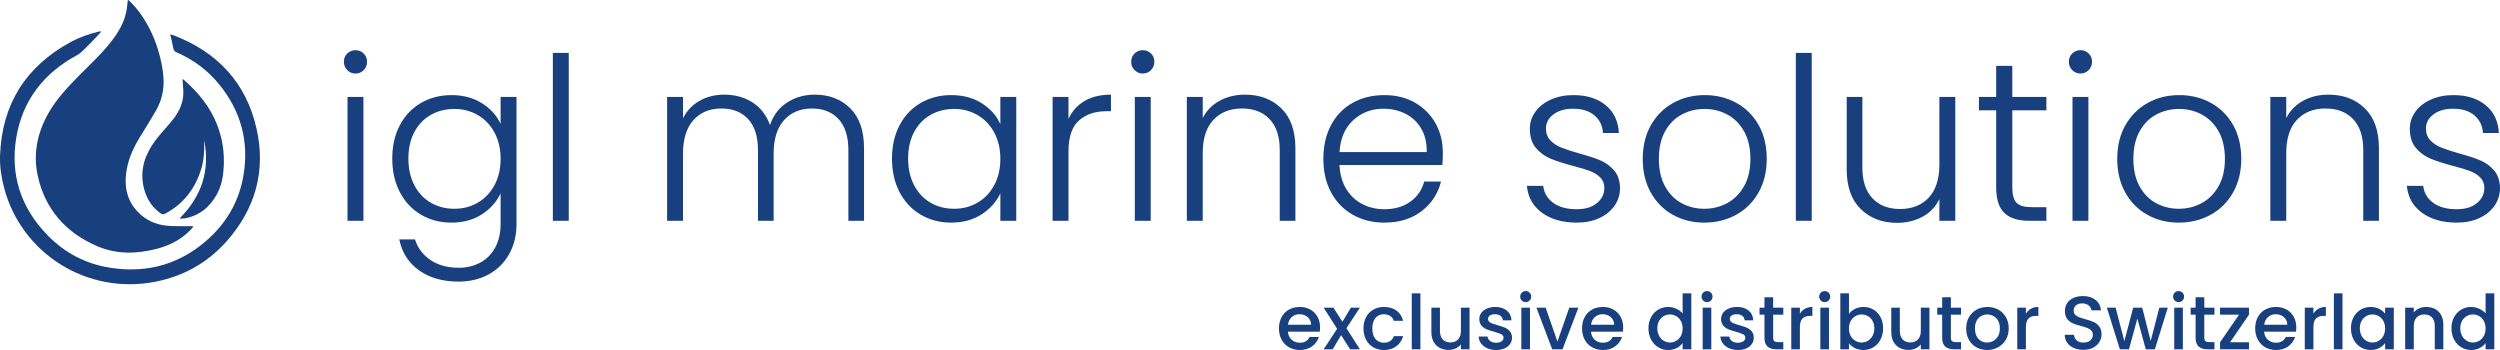
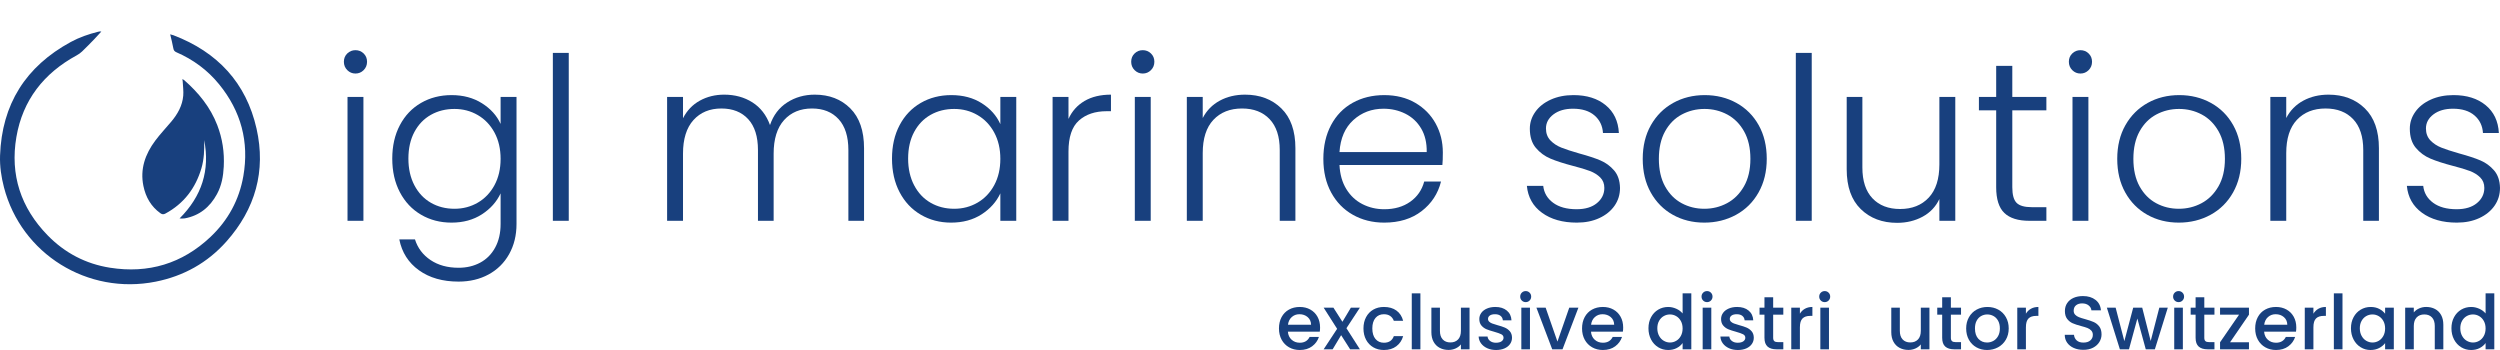
<svg xmlns="http://www.w3.org/2000/svg" xmlns:xlink="http://www.w3.org/1999/xlink" version="1.0" id="Livello_1" x="0px" y="0px" viewBox="0 0 500 70" style="enable-background:new 0 0 500 70;" xml:space="preserve">
  <g>
    <defs>
      <rect id="SVGID_1_" width="500" height="70" />
    </defs>
    <clipPath id="SVGID_00000132791084850029099980000001909943700641520025_">
      <use xlink:href="#SVGID_1_" style="overflow:visible;" />
    </clipPath>
-     <path style="clip-path:url(#SVGID_00000132791084850029099980000001909943700641520025_);fill:#18407E;" d="M25.694,0   c-0.049,0.037-0.097,0.073-0.146,0.11c-0.062,0.561-0.104,1.126-0.189,1.684c-0.333,2.194-1.332,4.098-2.623,5.863   c-2.011,2.751-4.529,5.039-6.911,7.448c-2.247,2.273-4.436,4.592-6.049,7.376c-2.288,3.951-3.204,8.235-2.227,12.678   c1.476,6.716,5.625,11.395,11.925,14.092c3.86,1.653,7.875,1.546,11.883,0.509c2.701-0.699,5.094-1.959,6.998-4.046   c0.106-0.116,0.194-0.248,0.354-0.455c-0.273-0.01-0.433-0.02-0.594-0.022c-1.409-0.016-2.821,0.02-4.226-0.059   c-2.094-0.119-4.022-0.771-5.632-2.151c-2.797-2.397-3.513-5.505-2.931-9.003c0.392-2.364,1.368-4.507,2.617-6.538   c1.089-1.771,2.189-3.536,3.231-5.334c1.209-2.087,1.703-4.356,1.514-6.762c-0.144-1.824-0.52-3.604-1.054-5.355   c-0.949-3.113-2.386-5.971-4.461-8.489C26.721,0.997,26.189,0.514,25.694,0" />
    <path style="clip-path:url(#SVGID_00000132791084850029099980000001909943700641520025_);fill:#18407E;" d="M34.036,6.864   c0.232,1.006,0.474,1.893,0.628,2.794c0.072,0.423,0.247,0.634,0.626,0.798c3.356,1.455,6.229,3.573,8.537,6.406   c4.377,5.373,6.03,11.511,4.847,18.334c-0.827,4.766-3.053,8.861-6.573,12.187c-5.669,5.358-12.433,7.37-20.104,6.161   c-4.846-0.763-9.042-2.962-12.471-6.479c-5.361-5.498-7.542-12.112-6.248-19.664c1.265-7.38,5.483-12.754,12.045-16.322   c0.391-0.213,0.77-0.477,1.09-0.783c0.825-0.789,1.62-1.609,2.415-2.429c0.471-0.485,0.919-0.992,1.436-1.554   c-0.181-0.017-0.245-0.033-0.306-0.026c-0.116,0.014-0.231,0.036-0.345,0.065c-1.893,0.476-3.735,1.108-5.45,2.04   C5.151,13.288,0.37,20.842,0.011,31.11c-0.075,2.146,0.241,4.277,0.783,6.361c3.47,13.335,16.749,21.568,30.336,18.862   c5.587-1.112,10.363-3.767,14.15-8.027c5.78-6.499,7.943-14.104,6.028-22.581c-2.073-9.179-7.837-15.32-16.61-18.672   C34.515,6.984,34.322,6.945,34.036,6.864" />
    <path style="clip-path:url(#SVGID_00000132791084850029099980000001909943700641520025_);fill:#18407E;" d="M35.905,43.697   c0.466-0.006,0.754,0.031,1.026-0.019c2.968-0.543,5.053-2.261,6.469-4.87c0.932-1.719,1.255-3.565,1.353-5.502   c0.145-2.857-0.271-5.605-1.294-8.264c-1.389-3.61-3.756-6.511-6.637-9.03c-0.077-0.068-0.184-0.101-0.349-0.189   c0.032,0.211,0.063,0.337,0.069,0.464c0.045,0.95,0.186,1.908,0.107,2.847c-0.168,1.989-1.114,3.664-2.374,5.171   c-1.076,1.286-2.243,2.503-3.24,3.847c-1.99,2.681-3.052,5.654-2.352,9.044c0.46,2.226,1.514,4.101,3.403,5.453   c0.346,0.248,0.625,0.266,1.002,0.062c3.688-1.993,6.016-5.069,7.192-9.038c0.547-1.851,0.606-3.771,0.556-5.653   C42.021,34.04,40.375,39.239,35.905,43.697" />
    <path style="clip-path:url(#SVGID_00000132791084850029099980000001909943700641520025_);fill:#18407E;" d="M72.684,44.159h-3.181   V19.383h3.181V44.159z M69.458,14.029c-0.455-0.454-0.681-1.014-0.681-1.68c0-0.665,0.226-1.217,0.681-1.657   c0.455-0.437,0.999-0.657,1.635-0.657c0.637,0,1.181,0.22,1.636,0.657c0.454,0.44,0.681,0.992,0.681,1.657   c0,0.666-0.227,1.226-0.681,1.68c-0.455,0.452-0.999,0.679-1.636,0.679C70.457,14.708,69.913,14.481,69.458,14.029" />
    <path style="clip-path:url(#SVGID_00000132791084850029099980000001909943700641520025_);fill:#18407E;" d="M98.897,26.508   c-0.82-1.512-1.933-2.677-3.338-3.493c-1.409-0.818-2.962-1.226-4.659-1.226c-1.756,0-3.331,0.393-4.725,1.18   c-1.393,0.786-2.492,1.927-3.294,3.425c-0.802,1.499-1.201,3.276-1.201,5.333c0,2.027,0.399,3.805,1.201,5.333   c0.802,1.527,1.901,2.691,3.294,3.492c1.394,0.803,2.969,1.202,4.725,1.202c1.697,0,3.25-0.408,4.659-1.224   c1.405-0.816,2.518-1.981,3.338-3.493c0.817-1.514,1.224-3.268,1.224-5.264C100.121,29.775,99.714,28.021,98.897,26.508    M96.398,20.655c1.727,1.088,2.969,2.465,3.723,4.129v-5.399h3.183v25.41c0,2.27-0.495,4.281-1.479,6.037   c-0.983,1.754-2.355,3.107-4.111,4.06c-1.756,0.953-3.756,1.429-5.996,1.429c-3.18,0-5.824-0.755-7.927-2.267   c-2.108-1.514-3.416-3.571-3.93-6.173h3.135c0.543,1.725,1.582,3.1,3.113,4.131c1.527,1.026,3.398,1.541,5.609,1.541   c1.604,0,3.042-0.339,4.318-1.021c1.272-0.679,2.27-1.685,2.998-3.017c0.725-1.331,1.087-2.905,1.087-4.72V38.67   c-0.787,1.694-2.037,3.093-3.745,4.198c-1.712,1.104-3.734,1.656-6.067,1.656c-2.27,0-4.307-0.53-6.108-1.59   c-1.804-1.058-3.213-2.556-4.226-4.492c-1.017-1.935-1.523-4.175-1.523-6.715c0-2.541,0.506-4.772,1.523-6.694   c1.013-1.92,2.422-3.403,4.226-4.446c1.801-1.044,3.838-1.566,6.108-1.566C92.642,19.021,94.671,19.566,96.398,20.655" />
  </g>
  <rect x="110.571" y="10.58" style="fill:#18407E;" width="3.18" height="33.58" />
  <g>
    <defs>
      <rect id="SVGID_00000019667290595051213550000002341860847803289510_" width="500" height="70" />
    </defs>
    <clipPath id="SVGID_00000065038653066806385240000010953822904912719748_">
      <use xlink:href="#SVGID_00000019667290595051213550000002341860847803289510_" style="overflow:visible;" />
    </clipPath>
    <path style="clip-path:url(#SVGID_00000065038653066806385240000010953822904912719748_);fill:#18407E;" d="M170.062,21.676   c1.832,1.83,2.747,4.485,2.747,7.964v14.52h-3.133V30.002c0-2.692-0.653-4.749-1.954-6.171c-1.304-1.422-3.075-2.133-5.315-2.133   c-2.333,0-4.196,0.772-5.588,2.314c-1.394,1.544-2.091,3.783-2.091,6.717V44.16h-3.135V30.002c0-2.692-0.651-4.749-1.952-6.171   c-1.304-1.422-3.089-2.133-5.361-2.133c-2.333,0-4.197,0.772-5.588,2.314c-1.394,1.544-2.091,3.783-2.091,6.717V44.16h-3.18V19.384   h3.18v4.266c0.787-1.544,1.909-2.716,3.362-3.518c1.453-0.801,3.075-1.202,4.862-1.202c2.15,0,4.036,0.515,5.655,1.542   c1.621,1.03,2.795,2.543,3.521,4.539c0.666-1.967,1.81-3.472,3.43-4.515c1.621-1.045,3.46-1.566,5.519-1.566   C165.858,18.93,168.228,19.844,170.062,21.676" />
    <path style="clip-path:url(#SVGID_00000065038653066806385240000010953822904912719748_);fill:#18407E;" d="M198.844,26.508   c-0.819-1.512-1.932-2.677-3.339-3.493c-1.408-0.818-2.961-1.226-4.658-1.226c-1.756,0-3.331,0.393-4.723,1.18   c-1.394,0.786-2.492,1.927-3.295,3.425c-0.802,1.499-1.204,3.275-1.204,5.333c0,2.027,0.402,3.805,1.204,5.332   c0.803,1.527,1.901,2.692,3.295,3.493c1.392,0.803,2.967,1.202,4.723,1.202c1.697,0,3.25-0.408,4.658-1.224   c1.407-0.816,2.52-1.981,3.339-3.493c0.817-1.514,1.226-3.268,1.226-5.264C200.07,29.775,199.661,28.021,198.844,26.508    M179.921,25.033c1.015-1.92,2.423-3.403,4.227-4.446c1.8-1.044,3.837-1.566,6.109-1.566c2.363,0,4.4,0.544,6.11,1.634   c1.712,1.088,2.947,2.48,3.703,4.175v-5.445h3.181V44.16h-3.181v-5.49c-0.788,1.694-2.038,3.093-3.748,4.198   c-1.711,1.104-3.748,1.656-6.111,1.656c-2.24,0-4.263-0.53-6.063-1.59c-1.804-1.058-3.212-2.556-4.227-4.492   c-1.015-1.935-1.521-4.175-1.521-6.715C178.4,29.186,178.906,26.955,179.921,25.033" />
    <path style="clip-path:url(#SVGID_00000065038653066806385240000010953822904912719748_);fill:#18407E;" d="M216.901,20.2   c1.438-0.848,3.204-1.27,5.292-1.27v3.312h-0.863c-2.301,0-4.15,0.621-5.542,1.86c-1.394,1.241-2.091,3.312-2.091,6.217v13.84   h-3.179V19.384h3.179v4.4C214.394,22.242,215.463,21.048,216.901,20.2" />
    <path style="clip-path:url(#SVGID_00000065038653066806385240000010953822904912719748_);fill:#18407E;" d="M230.144,44.159h-3.18   V19.383h3.18V44.159z M226.92,14.029c-0.455-0.454-0.682-1.014-0.682-1.68c0-0.665,0.227-1.217,0.682-1.657   c0.453-0.437,0.998-0.657,1.634-0.657s1.181,0.22,1.636,0.657c0.455,0.44,0.682,0.992,0.682,1.657c0,0.666-0.227,1.226-0.682,1.68   c-0.455,0.452-1,0.679-1.636,0.679S227.373,14.481,226.92,14.029" />
    <path style="clip-path:url(#SVGID_00000065038653066806385240000010953822904912719748_);fill:#18407E;" d="M256.266,21.676   c1.876,1.83,2.815,4.485,2.815,7.964v14.52h-3.133V30.002c0-2.692-0.675-4.749-2.022-6.171c-1.348-1.422-3.189-2.133-5.52-2.133   c-2.392,0-4.302,0.757-5.725,2.269c-1.424,1.513-2.135,3.736-2.135,6.67V44.16h-3.18V19.384h3.18v4.22   c0.787-1.513,1.924-2.67,3.409-3.472c1.482-0.801,3.162-1.202,5.043-1.202C251.964,18.93,254.388,19.844,256.266,21.676" />
    <path style="clip-path:url(#SVGID_00000065038653066806385240000010953822904912719748_);fill:#18407E;" d="M284.23,25.692   c-0.773-1.302-1.827-2.284-3.158-2.951c-1.334-0.664-2.787-0.998-4.362-0.998c-2.363,0-4.376,0.757-6.041,2.269   c-1.668,1.514-2.59,3.647-2.771,6.398h17.445C285.372,28.565,285.001,26.992,284.23,25.692 M288.476,32.997h-20.578   c0.09,1.876,0.543,3.481,1.362,4.81c0.817,1.333,1.893,2.337,3.226,3.018c1.331,0.68,2.786,1.021,4.361,1.021   c2.059,0,3.793-0.5,5.201-1.497c1.409-0.999,2.341-2.344,2.794-4.039h3.362c-0.606,2.42-1.9,4.393-3.884,5.922   c-1.985,1.527-4.475,2.292-7.473,2.292c-2.333,0-4.422-0.523-6.269-1.566c-1.849-1.045-3.294-2.526-4.338-4.447   c-1.047-1.921-1.568-4.166-1.568-6.738c0-2.572,0.514-4.825,1.543-6.762c1.03-1.935,2.468-3.418,4.317-4.449   c1.847-1.026,3.952-1.541,6.315-1.541c2.362,0,4.429,0.515,6.202,1.541c1.771,1.031,3.133,2.414,4.087,4.153   c0.955,1.742,1.433,3.669,1.433,5.787C288.569,31.59,288.537,32.423,288.476,32.997" />
    <path style="clip-path:url(#SVGID_00000065038653066806385240000010953822904912719748_);fill:#18407E;" d="M308.396,42.55   c-1.802-1.317-2.81-3.11-3.021-5.378h3.27c0.152,1.392,0.81,2.518,1.977,3.38c1.166,0.862,2.734,1.294,4.702,1.294   c1.727,0,3.082-0.41,4.065-1.226c0.986-0.816,1.478-1.829,1.478-3.04c0-0.846-0.272-1.542-0.818-2.087   c-0.545-0.544-1.234-0.974-2.068-1.292c-0.832-0.318-1.962-0.659-3.383-1.021c-1.849-0.484-3.348-0.97-4.498-1.453   c-1.151-0.484-2.129-1.202-2.932-2.155c-0.802-0.953-1.203-2.231-1.203-3.835c0-1.21,0.364-2.329,1.091-3.357   c0.726-1.029,1.756-1.847,3.089-2.453c1.333-0.603,2.846-0.906,4.544-0.906c2.663,0,4.815,0.674,6.451,2.02   c1.634,1.346,2.512,3.198,2.634,5.558h-3.179c-0.093-1.452-0.66-2.624-1.705-3.518c-1.044-0.892-2.475-1.338-4.292-1.338   c-1.607,0-2.908,0.38-3.908,1.135c-1,0.757-1.499,1.695-1.499,2.814c0,0.968,0.296,1.762,0.885,2.382   c0.592,0.621,1.326,1.104,2.204,1.452c0.878,0.348,2.059,0.734,3.544,1.157c1.787,0.484,3.211,0.953,4.27,1.407   c1.061,0.455,1.969,1.119,2.726,1.996c0.756,0.879,1.15,2.043,1.182,3.494c0,1.333-0.365,2.518-1.091,3.563   c-0.726,1.043-1.741,1.869-3.045,2.472c-1.301,0.606-2.8,0.909-4.497,0.909C312.522,44.524,310.198,43.865,308.396,42.55" />
    <path style="clip-path:url(#SVGID_00000065038653066806385240000010953822904912719748_);fill:#18407E;" d="M345.4,40.642   c1.393-0.74,2.521-1.858,3.384-3.356c0.864-1.497,1.296-3.336,1.296-5.513c0-2.179-0.425-4.017-1.272-5.514   c-0.848-1.498-1.97-2.617-3.362-3.359c-1.394-0.74-2.908-1.111-4.544-1.111c-1.634,0-3.15,0.371-4.542,1.111   c-1.394,0.742-2.507,1.861-3.34,3.359c-0.832,1.497-1.248,3.335-1.248,5.514c0,2.177,0.416,4.016,1.248,5.513   c0.833,1.498,1.939,2.616,3.316,3.356c1.379,0.743,2.886,1.112,4.522,1.112C342.492,41.754,344.008,41.385,345.4,40.642    M334.565,42.958c-1.863-1.045-3.333-2.526-4.407-4.447c-1.076-1.921-1.612-4.166-1.612-6.738c0-2.573,0.545-4.818,1.634-6.74   c1.091-1.92,2.575-3.403,4.453-4.447c1.879-1.043,3.982-1.565,6.315-1.565c2.331,0,4.444,0.522,6.337,1.565   c1.893,1.044,3.377,2.527,4.453,4.447c1.074,1.922,1.612,4.167,1.612,6.74c0,2.54-0.545,4.78-1.636,6.715   c-1.088,1.936-2.588,3.425-4.497,4.47c-1.908,1.043-4.028,1.566-6.359,1.566C338.525,44.524,336.428,44.001,334.565,42.958" />
  </g>
  <rect x="359.165" y="10.58" style="fill:#18407E;" width="3.18" height="33.58" />
  <g>
    <defs>
      <rect id="SVGID_00000047056674825471708450000015628110660876192662_" width="500" height="70" />
    </defs>
    <clipPath id="SVGID_00000080914095611648874360000006053732219242693514_">
      <use xlink:href="#SVGID_00000047056674825471708450000015628110660876192662_" style="overflow:visible;" />
    </clipPath>
    <path style="clip-path:url(#SVGID_00000080914095611648874360000006053732219242693514_);fill:#18407E;" d="M391.057,19.384V44.16   h-3.181v-4.356c-0.727,1.541-1.847,2.722-3.361,3.54c-1.516,0.816-3.211,1.224-5.089,1.224c-2.969,0-5.391-0.914-7.269-2.746   c-1.878-1.83-2.817-4.482-2.817-7.963V19.384h3.135v14.113c0,2.692,0.673,4.749,2.022,6.17c1.346,1.422,3.187,2.133,5.52,2.133   c2.392,0,4.3-0.755,5.724-2.27c1.423-1.511,2.135-3.734,2.135-6.668V19.384H391.057z" />
    <path style="clip-path:url(#SVGID_00000080914095611648874360000006053732219242693514_);fill:#18407E;" d="M402.46,22.06v15.385   c0,1.513,0.288,2.555,0.863,3.129c0.575,0.576,1.592,0.862,3.045,0.862h2.908v2.724h-3.407c-2.243,0-3.908-0.522-4.999-1.566   c-1.089-1.043-1.634-2.76-1.634-5.149V22.06h-3.453v-2.676h3.453v-6.217h3.224v6.217h6.816v2.676H402.46z" />
    <path style="clip-path:url(#SVGID_00000080914095611648874360000006053732219242693514_);fill:#18407E;" d="M417.679,44.159h-3.18   V19.383h3.18V44.159z M414.455,14.029c-0.455-0.454-0.682-1.014-0.682-1.68c0-0.665,0.227-1.217,0.682-1.657   c0.453-0.437,0.998-0.657,1.634-0.657c0.636,0,1.181,0.22,1.636,0.657c0.455,0.44,0.682,0.992,0.682,1.657   c0,0.666-0.227,1.226-0.682,1.68c-0.455,0.452-1,0.679-1.636,0.679C415.453,14.708,414.908,14.481,414.455,14.029" />
    <path style="clip-path:url(#SVGID_00000080914095611648874360000006053732219242693514_);fill:#18407E;" d="M440.302,40.642   c1.393-0.74,2.521-1.858,3.384-3.356c0.863-1.497,1.296-3.336,1.296-5.513c0-2.179-0.425-4.017-1.272-5.514   c-0.848-1.498-1.97-2.617-3.362-3.359c-1.394-0.74-2.908-1.111-4.544-1.111c-1.634,0-3.15,0.371-4.542,1.111   c-1.394,0.742-2.507,1.861-3.34,3.359c-0.832,1.497-1.248,3.335-1.248,5.514c0,2.177,0.416,4.016,1.248,5.513   c0.833,1.498,1.939,2.616,3.316,3.356c1.379,0.743,2.885,1.112,4.522,1.112C437.394,41.754,438.909,41.385,440.302,40.642    M429.467,42.958c-1.863-1.045-3.333-2.526-4.407-4.447c-1.076-1.921-1.612-4.166-1.612-6.738c0-2.573,0.545-4.818,1.634-6.74   c1.091-1.92,2.575-3.403,4.453-4.447c1.879-1.043,3.982-1.565,6.315-1.565c2.331,0,4.444,0.522,6.337,1.565   c1.893,1.044,3.377,2.527,4.453,4.447c1.074,1.922,1.612,4.167,1.612,6.74c0,2.54-0.545,4.78-1.636,6.715   c-1.089,1.936-2.588,3.425-4.497,4.47c-1.908,1.043-4.028,1.566-6.359,1.566C433.427,44.524,431.33,44.001,429.467,42.958" />
    <path style="clip-path:url(#SVGID_00000080914095611648874360000006053732219242693514_);fill:#18407E;" d="M472.968,21.676   c1.876,1.83,2.815,4.485,2.815,7.964v14.52h-3.133V30.002c0-2.692-0.675-4.749-2.022-6.171c-1.348-1.422-3.189-2.133-5.52-2.133   c-2.392,0-4.302,0.757-5.725,2.269c-1.424,1.513-2.135,3.736-2.135,6.67V44.16h-3.18V19.384h3.18v4.22   c0.787-1.513,1.924-2.67,3.408-3.472c1.483-0.801,3.163-1.202,5.044-1.202C468.666,18.93,471.09,19.844,472.968,21.676" />
    <path style="clip-path:url(#SVGID_00000080914095611648874360000006053732219242693514_);fill:#18407E;" d="M484.394,42.55   c-1.802-1.317-2.81-3.11-3.021-5.378h3.271c0.151,1.392,0.809,2.518,1.976,3.38c1.166,0.862,2.734,1.294,4.702,1.294   c1.727,0,3.082-0.41,4.066-1.226c0.985-0.816,1.477-1.829,1.477-3.04c0-0.846-0.272-1.542-0.818-2.087   c-0.545-0.544-1.234-0.974-2.068-1.292c-0.832-0.318-1.962-0.659-3.383-1.021c-1.849-0.484-3.348-0.97-4.498-1.453   c-1.151-0.484-2.129-1.202-2.932-2.155c-0.802-0.953-1.203-2.231-1.203-3.835c0-1.21,0.364-2.329,1.091-3.357   c0.726-1.029,1.756-1.847,3.089-2.453c1.333-0.603,2.847-0.906,4.544-0.906c2.663,0,4.815,0.674,6.451,2.02   c1.634,1.346,2.512,3.198,2.634,5.558h-3.179c-0.093-1.452-0.66-2.624-1.705-3.518c-1.044-0.892-2.475-1.338-4.292-1.338   c-1.606,0-2.908,0.38-3.908,1.135c-1,0.757-1.499,1.695-1.499,2.814c0,0.968,0.296,1.762,0.885,2.382   c0.592,0.621,1.326,1.104,2.204,1.452c0.878,0.348,2.059,0.734,3.544,1.157c1.787,0.484,3.211,0.953,4.27,1.407   c1.061,0.455,1.969,1.119,2.726,1.996c0.756,0.879,1.15,2.043,1.182,3.494c0,1.333-0.365,2.518-1.091,3.563   c-0.727,1.043-1.741,1.869-3.045,2.472c-1.301,0.606-2.8,0.909-4.497,0.909C488.52,44.524,486.196,43.865,484.394,42.55" />
    <path style="clip-path:url(#SVGID_00000080914095611648874360000006053732219242693514_);fill:#18407E;" d="M262.213,64.948   c-0.01-0.636-0.237-1.145-0.681-1.529c-0.445-0.383-0.994-0.575-1.65-0.575c-0.598,0-1.106,0.189-1.531,0.567   c-0.423,0.379-0.677,0.89-0.756,1.537H262.213z M263.954,66.338h-6.374c0.05,0.667,0.298,1.2,0.741,1.605   c0.444,0.402,0.989,0.603,1.636,0.603c0.928,0,1.585-0.387,1.969-1.163h1.862c-0.252,0.766-0.71,1.394-1.37,1.882   c-0.662,0.489-1.483,0.735-2.461,0.735c-0.798,0-1.512-0.179-2.144-0.538c-0.63-0.358-1.126-0.862-1.483-1.512   c-0.358-0.652-0.537-1.405-0.537-2.262s0.173-1.61,0.521-2.262c0.349-0.65,0.839-1.152,1.47-1.505   c0.63-0.352,1.355-0.53,2.173-0.53c0.788,0,1.488,0.172,2.104,0.515c0.616,0.344,1.096,0.824,1.44,1.444   c0.342,0.621,0.514,1.335,0.514,2.142C264.015,65.804,263.995,66.087,263.954,66.338" />
  </g>
  <polygon style="fill:#18407E;" points="270.178,61.528 268.485,64.357 266.681,61.528 264.727,61.528 267.424,65.764   264.727,69.863 266.529,69.863 268.227,67.034 270.027,69.863 271.983,69.863 269.287,65.642 271.983,61.528 " />
  <g>
    <defs>
      <rect id="SVGID_00000029005293445637623430000007674071705940973199_" width="500" height="70" />
    </defs>
    <clipPath id="SVGID_00000133526846958519751670000008503473922722975645_">
      <use xlink:href="#SVGID_00000029005293445637623430000007674071705940973199_" style="overflow:visible;" />
    </clipPath>
    <path style="clip-path:url(#SVGID_00000133526846958519751670000008503473922722975645_);fill:#18407E;" d="M273.216,63.426   c0.348-0.65,0.83-1.152,1.446-1.505c0.615-0.353,1.321-0.53,2.12-0.53c1.009,0,1.845,0.24,2.507,0.72   c0.66,0.478,1.107,1.162,1.34,2.05h-1.863c-0.152-0.414-0.394-0.737-0.727-0.969c-0.333-0.231-0.752-0.348-1.257-0.348   c-0.706,0-1.27,0.25-1.688,0.748c-0.419,0.501-0.628,1.199-0.628,2.096c0,0.897,0.209,1.599,0.628,2.103   c0.418,0.504,0.982,0.755,1.688,0.755c1,0,1.66-0.437,1.984-1.314h1.863c-0.242,0.845-0.697,1.519-1.364,2.018   c-0.666,0.5-1.494,0.749-2.483,0.749c-0.799,0-1.505-0.179-2.12-0.537c-0.616-0.358-1.098-0.862-1.446-1.512   c-0.349-0.652-0.523-1.405-0.523-2.262S272.867,64.078,273.216,63.426" />
  </g>
  <rect x="282.353" y="58.67" style="fill:#18407E;" width="1.727" height="11.193" />
  <g>
    <defs>
      <rect id="SVGID_00000057839851567094353600000001765933892897153177_" width="500" height="70" />
    </defs>
    <clipPath id="SVGID_00000061459426325254919430000007891550832004995263_">
      <use xlink:href="#SVGID_00000057839851567094353600000001765933892897153177_" style="overflow:visible;" />
    </clipPath>
    <path style="clip-path:url(#SVGID_00000061459426325254919430000007891550832004995263_);fill:#18407E;" d="M293.909,61.528v8.335   h-1.727v-0.982c-0.271,0.341-0.628,0.611-1.066,0.809c-0.44,0.195-0.906,0.295-1.402,0.295c-0.656,0-1.244-0.137-1.763-0.41   c-0.521-0.271-0.93-0.674-1.227-1.209c-0.298-0.534-0.448-1.18-0.448-1.937v-4.901h1.712v4.644c0,0.746,0.187,1.318,0.56,1.717   c0.373,0.399,0.884,0.598,1.531,0.598c0.645,0,1.157-0.199,1.536-0.598c0.379-0.399,0.567-0.971,0.567-1.717v-4.644H293.909z" />
    <path style="clip-path:url(#SVGID_00000061459426325254919430000007891550832004995263_);fill:#18407E;" d="M297.443,69.644   c-0.519-0.236-0.93-0.559-1.233-0.968c-0.303-0.408-0.464-0.864-0.484-1.368h1.786c0.031,0.353,0.199,0.648,0.508,0.885   c0.307,0.236,0.693,0.354,1.157,0.354c0.486,0,0.861-0.092,1.13-0.279c0.266-0.186,0.401-0.426,0.401-0.718   c0-0.314-0.15-0.545-0.448-0.696c-0.297-0.152-0.769-0.318-1.416-0.501c-0.624-0.169-1.135-0.336-1.528-0.498   c-0.394-0.161-0.736-0.408-1.023-0.74c-0.288-0.335-0.432-0.772-0.432-1.317c0-0.443,0.131-0.85,0.393-1.217   c0.263-0.369,0.64-0.659,1.13-0.87c0.488-0.212,1.052-0.319,1.688-0.319c0.948,0,1.713,0.24,2.294,0.72   c0.58,0.478,0.891,1.132,0.931,1.957h-1.726c-0.03-0.373-0.181-0.67-0.455-0.892c-0.272-0.221-0.641-0.332-1.105-0.332   c-0.453,0-0.803,0.085-1.045,0.257c-0.242,0.171-0.364,0.399-0.364,0.681c0,0.222,0.081,0.408,0.244,0.56   c0.161,0.151,0.357,0.269,0.59,0.354c0.233,0.087,0.575,0.196,1.029,0.327c0.607,0.161,1.104,0.325,1.492,0.491   c0.389,0.166,0.725,0.41,1.008,0.733c0.283,0.323,0.429,0.752,0.438,1.285c0,0.475-0.131,0.9-0.394,1.273   c-0.262,0.373-0.632,0.664-1.113,0.877c-0.479,0.21-1.042,0.317-1.687,0.317C298.552,70,297.964,69.88,297.443,69.644" />
    <path style="clip-path:url(#SVGID_00000061459426325254919430000007891550832004995263_);fill:#18407E;" d="M305.993,69.863h-1.727   v-8.335h1.727V69.863z M304.359,60.106c-0.213-0.212-0.318-0.473-0.318-0.787c0-0.312,0.105-0.574,0.318-0.786   c0.211-0.211,0.473-0.318,0.787-0.318c0.302,0,0.561,0.107,0.771,0.318c0.213,0.212,0.318,0.474,0.318,0.786   c0,0.314-0.105,0.575-0.318,0.787c-0.21,0.212-0.469,0.318-0.771,0.318C304.832,60.424,304.57,60.318,304.359,60.106" />
  </g>
  <polygon style="fill:#18407E;" points="313.852,61.528 311.49,68.319 309.127,61.528 307.28,61.528 310.445,69.863 312.504,69.863   315.684,61.528 " />
  <g>
    <defs>
      <rect id="SVGID_00000179630662501716316260000009545309977128687550_" width="500" height="70" />
    </defs>
    <clipPath id="SVGID_00000041982785587930446330000012346905450491128734_">
      <use xlink:href="#SVGID_00000179630662501716316260000009545309977128687550_" style="overflow:visible;" />
    </clipPath>
    <path style="clip-path:url(#SVGID_00000041982785587930446330000012346905450491128734_);fill:#18407E;" d="M322.834,64.948   c-0.011-0.636-0.239-1.145-0.682-1.529c-0.446-0.383-0.995-0.575-1.651-0.575c-0.595,0-1.106,0.189-1.529,0.567   c-0.425,0.379-0.677,0.89-0.758,1.537H322.834z M324.575,66.338h-6.376c0.05,0.667,0.298,1.2,0.741,1.605   c0.444,0.402,0.989,0.603,1.636,0.603c0.928,0,1.585-0.387,1.969-1.163h1.862c-0.252,0.766-0.708,1.394-1.37,1.882   c-0.662,0.489-1.481,0.735-2.461,0.735c-0.798,0-1.512-0.179-2.142-0.538c-0.632-0.358-1.126-0.862-1.485-1.512   c-0.358-0.652-0.537-1.405-0.537-2.262s0.173-1.61,0.523-2.262c0.347-0.65,0.837-1.152,1.467-1.505   c0.633-0.352,1.357-0.53,2.174-0.53c0.788,0,1.489,0.172,2.106,0.515c0.615,0.344,1.094,0.824,1.438,1.444   c0.342,0.621,0.514,1.335,0.514,2.142C324.634,65.804,324.614,66.087,324.575,66.338" />
    <path style="clip-path:url(#SVGID_00000041982785587930446330000012346905450491128734_);fill:#18407E;" d="M336.166,64.191   c-0.237-0.423-0.548-0.746-0.932-0.967c-0.383-0.222-0.797-0.335-1.24-0.335c-0.446,0-0.86,0.109-1.243,0.327   c-0.384,0.216-0.695,0.534-0.931,0.953c-0.237,0.417-0.355,0.914-0.355,1.49c0,0.574,0.118,1.079,0.355,1.512   c0.236,0.434,0.551,0.765,0.939,0.99c0.388,0.227,0.8,0.342,1.235,0.342c0.443,0,0.857-0.111,1.24-0.335   c0.384-0.221,0.695-0.546,0.932-0.974c0.236-0.429,0.357-0.931,0.357-1.505C336.523,65.114,336.402,64.614,336.166,64.191    M330.215,63.434c0.348-0.644,0.823-1.147,1.423-1.505c0.601-0.356,1.269-0.537,2.006-0.537c0.546,0,1.083,0.12,1.614,0.356   c0.529,0.236,0.95,0.552,1.265,0.946V58.67h1.741v11.194h-1.741v-1.256c-0.283,0.404-0.675,0.737-1.174,0.999   C334.848,69.869,334.275,70,333.63,70c-0.727,0-1.391-0.184-1.992-0.552c-0.6-0.369-1.075-0.882-1.423-1.544   c-0.349-0.659-0.523-1.409-0.523-2.245C329.692,64.821,329.866,64.08,330.215,63.434" />
    <path style="clip-path:url(#SVGID_00000041982785587930446330000012346905450491128734_);fill:#18407E;" d="M342.26,69.863h-1.727   v-8.335h1.727V69.863z M340.626,60.106c-0.213-0.212-0.318-0.473-0.318-0.787c0-0.312,0.105-0.574,0.318-0.786   c0.211-0.211,0.473-0.318,0.788-0.318c0.301,0,0.56,0.107,0.77,0.318c0.213,0.212,0.318,0.474,0.318,0.786   c0,0.314-0.105,0.575-0.318,0.787c-0.21,0.212-0.469,0.318-0.77,0.318C341.099,60.424,340.837,60.318,340.626,60.106" />
    <path style="clip-path:url(#SVGID_00000041982785587930446330000012346905450491128734_);fill:#18407E;" d="M345.797,69.644   c-0.519-0.236-0.93-0.559-1.233-0.968c-0.303-0.408-0.464-0.864-0.484-1.368h1.785c0.032,0.353,0.2,0.648,0.509,0.885   c0.307,0.236,0.693,0.354,1.157,0.354c0.486,0,0.861-0.092,1.129-0.279c0.267-0.186,0.402-0.426,0.402-0.718   c0-0.314-0.15-0.545-0.448-0.696c-0.297-0.152-0.769-0.318-1.416-0.501c-0.625-0.169-1.135-0.336-1.529-0.498   c-0.393-0.161-0.735-0.408-1.022-0.74c-0.288-0.335-0.432-0.772-0.432-1.317c0-0.443,0.131-0.85,0.393-1.217   c0.263-0.369,0.64-0.659,1.13-0.87c0.488-0.212,1.052-0.319,1.687-0.319c0.949,0,1.714,0.24,2.295,0.72   c0.58,0.478,0.891,1.132,0.931,1.957h-1.726c-0.03-0.373-0.181-0.67-0.455-0.892c-0.272-0.221-0.641-0.332-1.105-0.332   c-0.453,0-0.803,0.085-1.045,0.257c-0.242,0.171-0.364,0.399-0.364,0.681c0,0.222,0.081,0.408,0.244,0.56   c0.161,0.151,0.357,0.269,0.59,0.354c0.232,0.087,0.575,0.196,1.029,0.327c0.607,0.161,1.104,0.325,1.492,0.491   s0.725,0.41,1.008,0.733c0.283,0.323,0.428,0.752,0.438,1.285c0,0.475-0.131,0.9-0.394,1.273s-0.632,0.664-1.113,0.877   c-0.479,0.21-1.043,0.317-1.688,0.317C346.906,70,346.318,69.88,345.797,69.644" />
    <path style="clip-path:url(#SVGID_00000041982785587930446330000012346905450491128734_);fill:#18407E;" d="M354.633,62.935v4.614   c0,0.313,0.072,0.536,0.22,0.673c0.146,0.136,0.396,0.205,0.749,0.205h1.061v1.436h-1.365c-0.776,0-1.371-0.181-1.785-0.545   c-0.414-0.363-0.621-0.952-0.621-1.769v-4.614h-0.986v-1.407h0.986v-2.072h1.741v2.072h2.03v1.407H354.633z" />
    <path style="clip-path:url(#SVGID_00000041982785587930446330000012346905450491128734_);fill:#18407E;" d="M360.987,61.748   c0.42-0.236,0.917-0.356,1.492-0.356v1.785h-0.44c-0.677,0-1.189,0.172-1.536,0.515c-0.35,0.342-0.523,0.938-0.523,1.784v4.388   h-1.727v-8.336h1.727v1.212C360.233,62.315,360.567,61.984,360.987,61.748" />
-     <path style="clip-path:url(#SVGID_00000041982785587930446330000012346905450491128734_);fill:#18407E;" d="M365.795,69.863h-1.727   v-8.335h1.727V69.863z M364.161,60.106c-0.213-0.212-0.318-0.473-0.318-0.787c0-0.312,0.105-0.574,0.318-0.786   c0.211-0.211,0.473-0.318,0.787-0.318c0.302,0,0.561,0.107,0.771,0.318c0.213,0.212,0.318,0.474,0.318,0.786   c0,0.314-0.105,0.575-0.318,0.787c-0.21,0.212-0.469,0.318-0.771,0.318C364.634,60.424,364.372,60.318,364.161,60.106" />
-     <path style="clip-path:url(#SVGID_00000041982785587930446330000012346905450491128734_);fill:#18407E;" d="M374.509,64.169   c-0.236-0.419-0.551-0.737-0.939-0.953c-0.388-0.217-0.804-0.326-1.249-0.326c-0.435,0-0.845,0.112-1.234,0.334   c-0.389,0.221-0.702,0.544-0.939,0.967c-0.238,0.423-0.356,0.924-0.356,1.498s0.118,1.076,0.356,1.505   c0.237,0.428,0.55,0.753,0.939,0.975c0.389,0.223,0.799,0.334,1.234,0.334c0.445,0,0.861-0.114,1.249-0.342   c0.388-0.225,0.703-0.555,0.939-0.989c0.237-0.434,0.357-0.938,0.357-1.513C374.866,65.083,374.746,64.587,374.509,64.169    M370.997,61.778c0.508-0.257,1.076-0.386,1.703-0.386c0.737,0,1.403,0.177,1.998,0.53c0.597,0.353,1.066,0.855,1.408,1.505   c0.344,0.652,0.516,1.394,0.516,2.232c0,0.837-0.172,1.587-0.516,2.246c-0.342,0.661-0.815,1.174-1.415,1.543   c-0.601,0.368-1.265,0.552-1.991,0.552c-0.646,0-1.219-0.127-1.72-0.378c-0.499-0.253-0.894-0.574-1.188-0.968v1.21h-1.727V58.67   h1.727v4.1C370.086,62.367,370.487,62.035,370.997,61.778" />
+     <path style="clip-path:url(#SVGID_00000041982785587930446330000012346905450491128734_);fill:#18407E;" d="M365.795,69.863h-1.727   v-8.335h1.727z M364.161,60.106c-0.213-0.212-0.318-0.473-0.318-0.787c0-0.312,0.105-0.574,0.318-0.786   c0.211-0.211,0.473-0.318,0.787-0.318c0.302,0,0.561,0.107,0.771,0.318c0.213,0.212,0.318,0.474,0.318,0.786   c0,0.314-0.105,0.575-0.318,0.787c-0.21,0.212-0.469,0.318-0.771,0.318C364.634,60.424,364.372,60.318,364.161,60.106" />
    <path style="clip-path:url(#SVGID_00000041982785587930446330000012346905450491128734_);fill:#18407E;" d="M385.889,61.528v8.335   h-1.727v-0.982c-0.271,0.341-0.628,0.611-1.066,0.809c-0.44,0.195-0.906,0.295-1.401,0.295c-0.657,0-1.245-0.137-1.764-0.41   c-0.521-0.271-0.93-0.674-1.227-1.209c-0.298-0.534-0.448-1.18-0.448-1.937v-4.901h1.712v4.644c0,0.746,0.187,1.318,0.56,1.717   c0.373,0.399,0.884,0.598,1.531,0.598c0.645,0,1.157-0.199,1.536-0.598c0.379-0.399,0.567-0.971,0.567-1.717v-4.644H385.889z" />
    <path style="clip-path:url(#SVGID_00000041982785587930446330000012346905450491128734_);fill:#18407E;" d="M390.176,62.935v4.614   c0,0.313,0.072,0.536,0.22,0.673c0.146,0.136,0.396,0.205,0.749,0.205h1.061v1.436h-1.364c-0.777,0-1.372-0.181-1.786-0.545   c-0.414-0.363-0.621-0.952-0.621-1.769v-4.614h-0.986v-1.407h0.986v-2.072h1.741v2.072h2.03v1.407H390.176z" />
    <path style="clip-path:url(#SVGID_00000041982785587930446330000012346905450491128734_);fill:#18407E;" d="M398.663,68.185   c0.388-0.212,0.704-0.53,0.946-0.953c0.243-0.424,0.364-0.938,0.364-1.543c0-0.606-0.116-1.118-0.349-1.535   c-0.231-0.419-0.54-0.735-0.922-0.945c-0.385-0.213-0.799-0.32-1.243-0.32c-0.445,0-0.856,0.107-1.235,0.32   c-0.379,0.21-0.678,0.526-0.9,0.945c-0.222,0.417-0.332,0.929-0.332,1.535c0,0.897,0.229,1.591,0.687,2.079   c0.46,0.489,1.037,0.735,1.734,0.735C397.859,68.503,398.275,68.396,398.663,68.185 M395.278,69.463   c-0.636-0.358-1.135-0.862-1.499-1.512c-0.363-0.652-0.545-1.406-0.545-2.262c0-0.848,0.186-1.599,0.56-2.255   c0.373-0.655,0.883-1.16,1.53-1.512c0.645-0.353,1.368-0.53,2.165-0.53c0.799,0,1.519,0.177,2.166,0.53   c0.646,0.352,1.156,0.857,1.529,1.512c0.374,0.656,0.56,1.407,0.56,2.255c0,0.847-0.192,1.599-0.575,2.254   c-0.384,0.656-0.905,1.162-1.567,1.52c-0.662,0.358-1.39,0.537-2.189,0.537C396.626,70,395.914,69.821,395.278,69.463" />
    <path style="clip-path:url(#SVGID_00000041982785587930446330000012346905450491128734_);fill:#18407E;" d="M406.188,61.748   c0.42-0.236,0.917-0.356,1.492-0.356v1.785h-0.44c-0.677,0-1.189,0.172-1.536,0.515c-0.35,0.342-0.523,0.938-0.523,1.784v4.388   h-1.727v-8.336h1.727v1.212C405.434,62.315,405.768,61.984,406.188,61.748" />
    <path style="clip-path:url(#SVGID_00000041982785587930446330000012346905450491128734_);fill:#18407E;" d="M414.767,69.599   c-0.566-0.247-1.009-0.598-1.333-1.052c-0.323-0.453-0.484-0.983-0.484-1.589h1.848c0.039,0.455,0.219,0.828,0.537,1.119   c0.317,0.294,0.765,0.44,1.34,0.44c0.597,0,1.061-0.144,1.394-0.432c0.332-0.286,0.499-0.657,0.499-1.112   c0-0.352-0.104-0.639-0.311-0.862c-0.207-0.222-0.464-0.393-0.771-0.513c-0.308-0.122-0.735-0.253-1.281-0.394   c-0.686-0.181-1.244-0.365-1.673-0.552c-0.429-0.186-0.795-0.476-1.098-0.869c-0.303-0.394-0.453-0.918-0.453-1.574   c0-0.605,0.15-1.135,0.453-1.588c0.303-0.454,0.727-0.801,1.272-1.045c0.545-0.242,1.178-0.362,1.893-0.362   c1.02,0,1.856,0.255,2.507,0.765c0.65,0.507,1.013,1.207,1.083,2.094h-1.908c-0.031-0.383-0.212-0.711-0.545-0.983   c-0.333-0.273-0.773-0.41-1.318-0.41c-0.496,0-0.899,0.128-1.211,0.379c-0.314,0.253-0.47,0.615-0.47,1.089   c0,0.323,0.099,0.587,0.296,0.794c0.196,0.207,0.446,0.372,0.749,0.492c0.303,0.121,0.717,0.253,1.242,0.393   c0.697,0.192,1.265,0.384,1.703,0.576c0.44,0.19,0.813,0.486,1.122,0.885c0.307,0.398,0.46,0.93,0.46,1.595   c0,0.535-0.142,1.039-0.431,1.512c-0.288,0.475-0.706,0.855-1.257,1.143c-0.55,0.288-1.199,0.43-1.946,0.43   C415.969,69.968,415.333,69.846,414.767,69.599" />
  </g>
  <polygon style="fill:#18407E;" points="431.865,61.528 430.139,68.2 428.443,61.528 426.641,61.528 424.868,68.229 423.127,61.528   421.37,61.528 423.976,69.863 425.793,69.863 427.473,63.707 429.155,69.863 430.972,69.863 433.561,61.528 " />
  <g>
    <defs>
      <rect id="SVGID_00000132059957011507863130000011447456340909817774_" width="500" height="70" />
    </defs>
    <clipPath id="SVGID_00000182488535958338118640000017742566819539768484_">
      <use xlink:href="#SVGID_00000132059957011507863130000011447456340909817774_" style="overflow:visible;" />
    </clipPath>
    <path style="clip-path:url(#SVGID_00000182488535958338118640000017742566819539768484_);fill:#18407E;" d="M436.573,69.863h-1.727   v-8.335h1.727V69.863z M434.939,60.106c-0.213-0.212-0.318-0.473-0.318-0.787c0-0.312,0.105-0.574,0.318-0.786   c0.211-0.211,0.473-0.318,0.787-0.318c0.302,0,0.561,0.107,0.771,0.318c0.213,0.212,0.318,0.474,0.318,0.786   c0,0.314-0.105,0.575-0.318,0.787c-0.21,0.212-0.469,0.318-0.771,0.318C435.412,60.424,435.15,60.318,434.939,60.106" />
    <path style="clip-path:url(#SVGID_00000182488535958338118640000017742566819539768484_);fill:#18407E;" d="M440.86,62.935v4.614   c0,0.313,0.072,0.536,0.22,0.673c0.146,0.136,0.396,0.205,0.749,0.205h1.061v1.436h-1.364c-0.777,0-1.372-0.181-1.786-0.545   c-0.414-0.363-0.621-0.952-0.621-1.769v-4.614h-0.986v-1.407h0.986v-2.072h1.741v2.072h2.03v1.407H440.86z" />
  </g>
  <polygon style="fill:#18407E;" points="444.009,61.528 444.009,62.935 447.811,62.935 444.009,68.456 444.009,69.863   449.794,69.863 449.794,68.456 446.009,68.456 449.794,62.935 449.794,61.528 " />
  <g>
    <defs>
      <rect id="SVGID_00000152235075540871838210000002580847808344337798_" width="500" height="70" />
    </defs>
    <clipPath id="SVGID_00000111891403478712555290000017700294084211119293_">
      <use xlink:href="#SVGID_00000152235075540871838210000002580847808344337798_" style="overflow:visible;" />
    </clipPath>
    <path style="clip-path:url(#SVGID_00000111891403478712555290000017700294084211119293_);fill:#18407E;" d="M457.459,64.948   c-0.011-0.636-0.239-1.145-0.683-1.529c-0.445-0.383-0.994-0.575-1.65-0.575c-0.595,0-1.106,0.189-1.529,0.567   c-0.425,0.379-0.677,0.89-0.758,1.537H457.459z M459.2,66.338h-6.376c0.05,0.667,0.298,1.2,0.741,1.605   c0.444,0.402,0.99,0.603,1.637,0.603c0.927,0,1.584-0.387,1.968-1.163h1.862c-0.252,0.766-0.708,1.394-1.37,1.882   C457,69.754,456.181,70,455.202,70c-0.799,0-1.513-0.179-2.143-0.538c-0.632-0.358-1.126-0.862-1.484-1.512   c-0.359-0.652-0.538-1.405-0.538-2.262s0.173-1.61,0.523-2.262c0.347-0.65,0.837-1.152,1.467-1.505   c0.633-0.352,1.357-0.53,2.175-0.53c0.787,0,1.488,0.172,2.105,0.515c0.616,0.344,1.094,0.824,1.438,1.444   c0.342,0.621,0.514,1.335,0.514,2.142C459.259,65.804,459.239,66.087,459.2,66.338" />
    <path style="clip-path:url(#SVGID_00000111891403478712555290000017700294084211119293_);fill:#18407E;" d="M463.688,61.748   c0.42-0.236,0.917-0.356,1.492-0.356v1.785h-0.44c-0.677,0-1.189,0.172-1.536,0.515c-0.35,0.342-0.523,0.938-0.523,1.784v4.388   h-1.727v-8.336h1.727v1.212C462.934,62.315,463.268,61.984,463.688,61.748" />
  </g>
  <rect x="466.77" y="58.67" style="fill:#18407E;" width="1.727" height="11.193" />
  <g>
    <defs>
      <rect id="SVGID_00000032645340971833431500000011622697066689907079_" width="500" height="70" />
    </defs>
    <clipPath id="SVGID_00000151514408884643024520000009882727372505174710_">
      <use xlink:href="#SVGID_00000032645340971833431500000011622697066689907079_" style="overflow:visible;" />
    </clipPath>
    <path style="clip-path:url(#SVGID_00000151514408884643024520000009882727372505174710_);fill:#18407E;" d="M476.666,64.191   c-0.237-0.423-0.548-0.746-0.932-0.967c-0.383-0.222-0.797-0.335-1.24-0.335c-0.446,0-0.86,0.109-1.243,0.327   c-0.384,0.216-0.695,0.534-0.931,0.953c-0.237,0.417-0.355,0.914-0.355,1.49c0,0.574,0.118,1.079,0.355,1.512   c0.236,0.434,0.551,0.765,0.939,0.99c0.388,0.227,0.8,0.342,1.235,0.342c0.443,0,0.857-0.111,1.24-0.335   c0.384-0.221,0.695-0.546,0.932-0.974c0.236-0.429,0.356-0.931,0.356-1.505C477.022,65.114,476.902,64.614,476.666,64.191    M470.715,63.434c0.348-0.644,0.823-1.147,1.424-1.505c0.6-0.356,1.264-0.537,1.99-0.537c0.657,0,1.23,0.129,1.72,0.386   c0.489,0.258,0.879,0.578,1.173,0.962v-1.212h1.742v8.336h-1.742v-1.241c-0.294,0.393-0.691,0.722-1.196,0.984   C475.32,69.869,474.745,70,474.1,70c-0.717,0-1.374-0.184-1.969-0.552c-0.597-0.369-1.068-0.882-1.416-1.544   c-0.349-0.659-0.523-1.409-0.523-2.245C470.192,64.821,470.366,64.08,470.715,63.434" />
    <path style="clip-path:url(#SVGID_00000151514408884643024520000009882727372505174710_);fill:#18407E;" d="M487.008,61.801   c0.519,0.272,0.926,0.676,1.22,1.21c0.292,0.535,0.438,1.179,0.438,1.937v4.915h-1.712v-4.659c0-0.746-0.186-1.318-0.56-1.717   c-0.373-0.399-0.883-0.598-1.528-0.598c-0.647,0-1.159,0.199-1.538,0.598c-0.377,0.399-0.568,0.971-0.568,1.717v4.659h-1.726   v-8.335h1.726v0.953c0.283-0.342,0.643-0.61,1.083-0.802c0.44-0.192,0.906-0.288,1.402-0.288   C485.901,61.392,486.489,61.528,487.008,61.801" />
    <path style="clip-path:url(#SVGID_00000151514408884643024520000009882727372505174710_);fill:#18407E;" d="M496.762,64.191   c-0.237-0.423-0.548-0.746-0.932-0.967c-0.383-0.222-0.797-0.335-1.24-0.335c-0.446,0-0.86,0.109-1.243,0.327   c-0.384,0.216-0.695,0.534-0.931,0.953c-0.237,0.417-0.355,0.914-0.355,1.49c0,0.574,0.118,1.079,0.355,1.512   c0.236,0.434,0.551,0.765,0.939,0.99c0.388,0.227,0.8,0.342,1.235,0.342c0.443,0,0.857-0.111,1.24-0.335   c0.384-0.221,0.695-0.546,0.932-0.974c0.236-0.429,0.356-0.931,0.356-1.505C497.118,65.114,496.998,64.614,496.762,64.191    M490.811,63.434c0.348-0.644,0.823-1.147,1.423-1.505c0.601-0.356,1.269-0.537,2.006-0.537c0.545,0,1.083,0.12,1.614,0.356   c0.529,0.236,0.95,0.552,1.264,0.946V58.67h1.742v11.194h-1.742v-1.256c-0.283,0.404-0.674,0.737-1.174,0.999   c-0.5,0.262-1.074,0.393-1.719,0.393c-0.726,0-1.39-0.184-1.991-0.552c-0.6-0.369-1.075-0.882-1.423-1.544   c-0.349-0.659-0.523-1.409-0.523-2.245C490.288,64.821,490.462,64.08,490.811,63.434" />
  </g>
</svg>